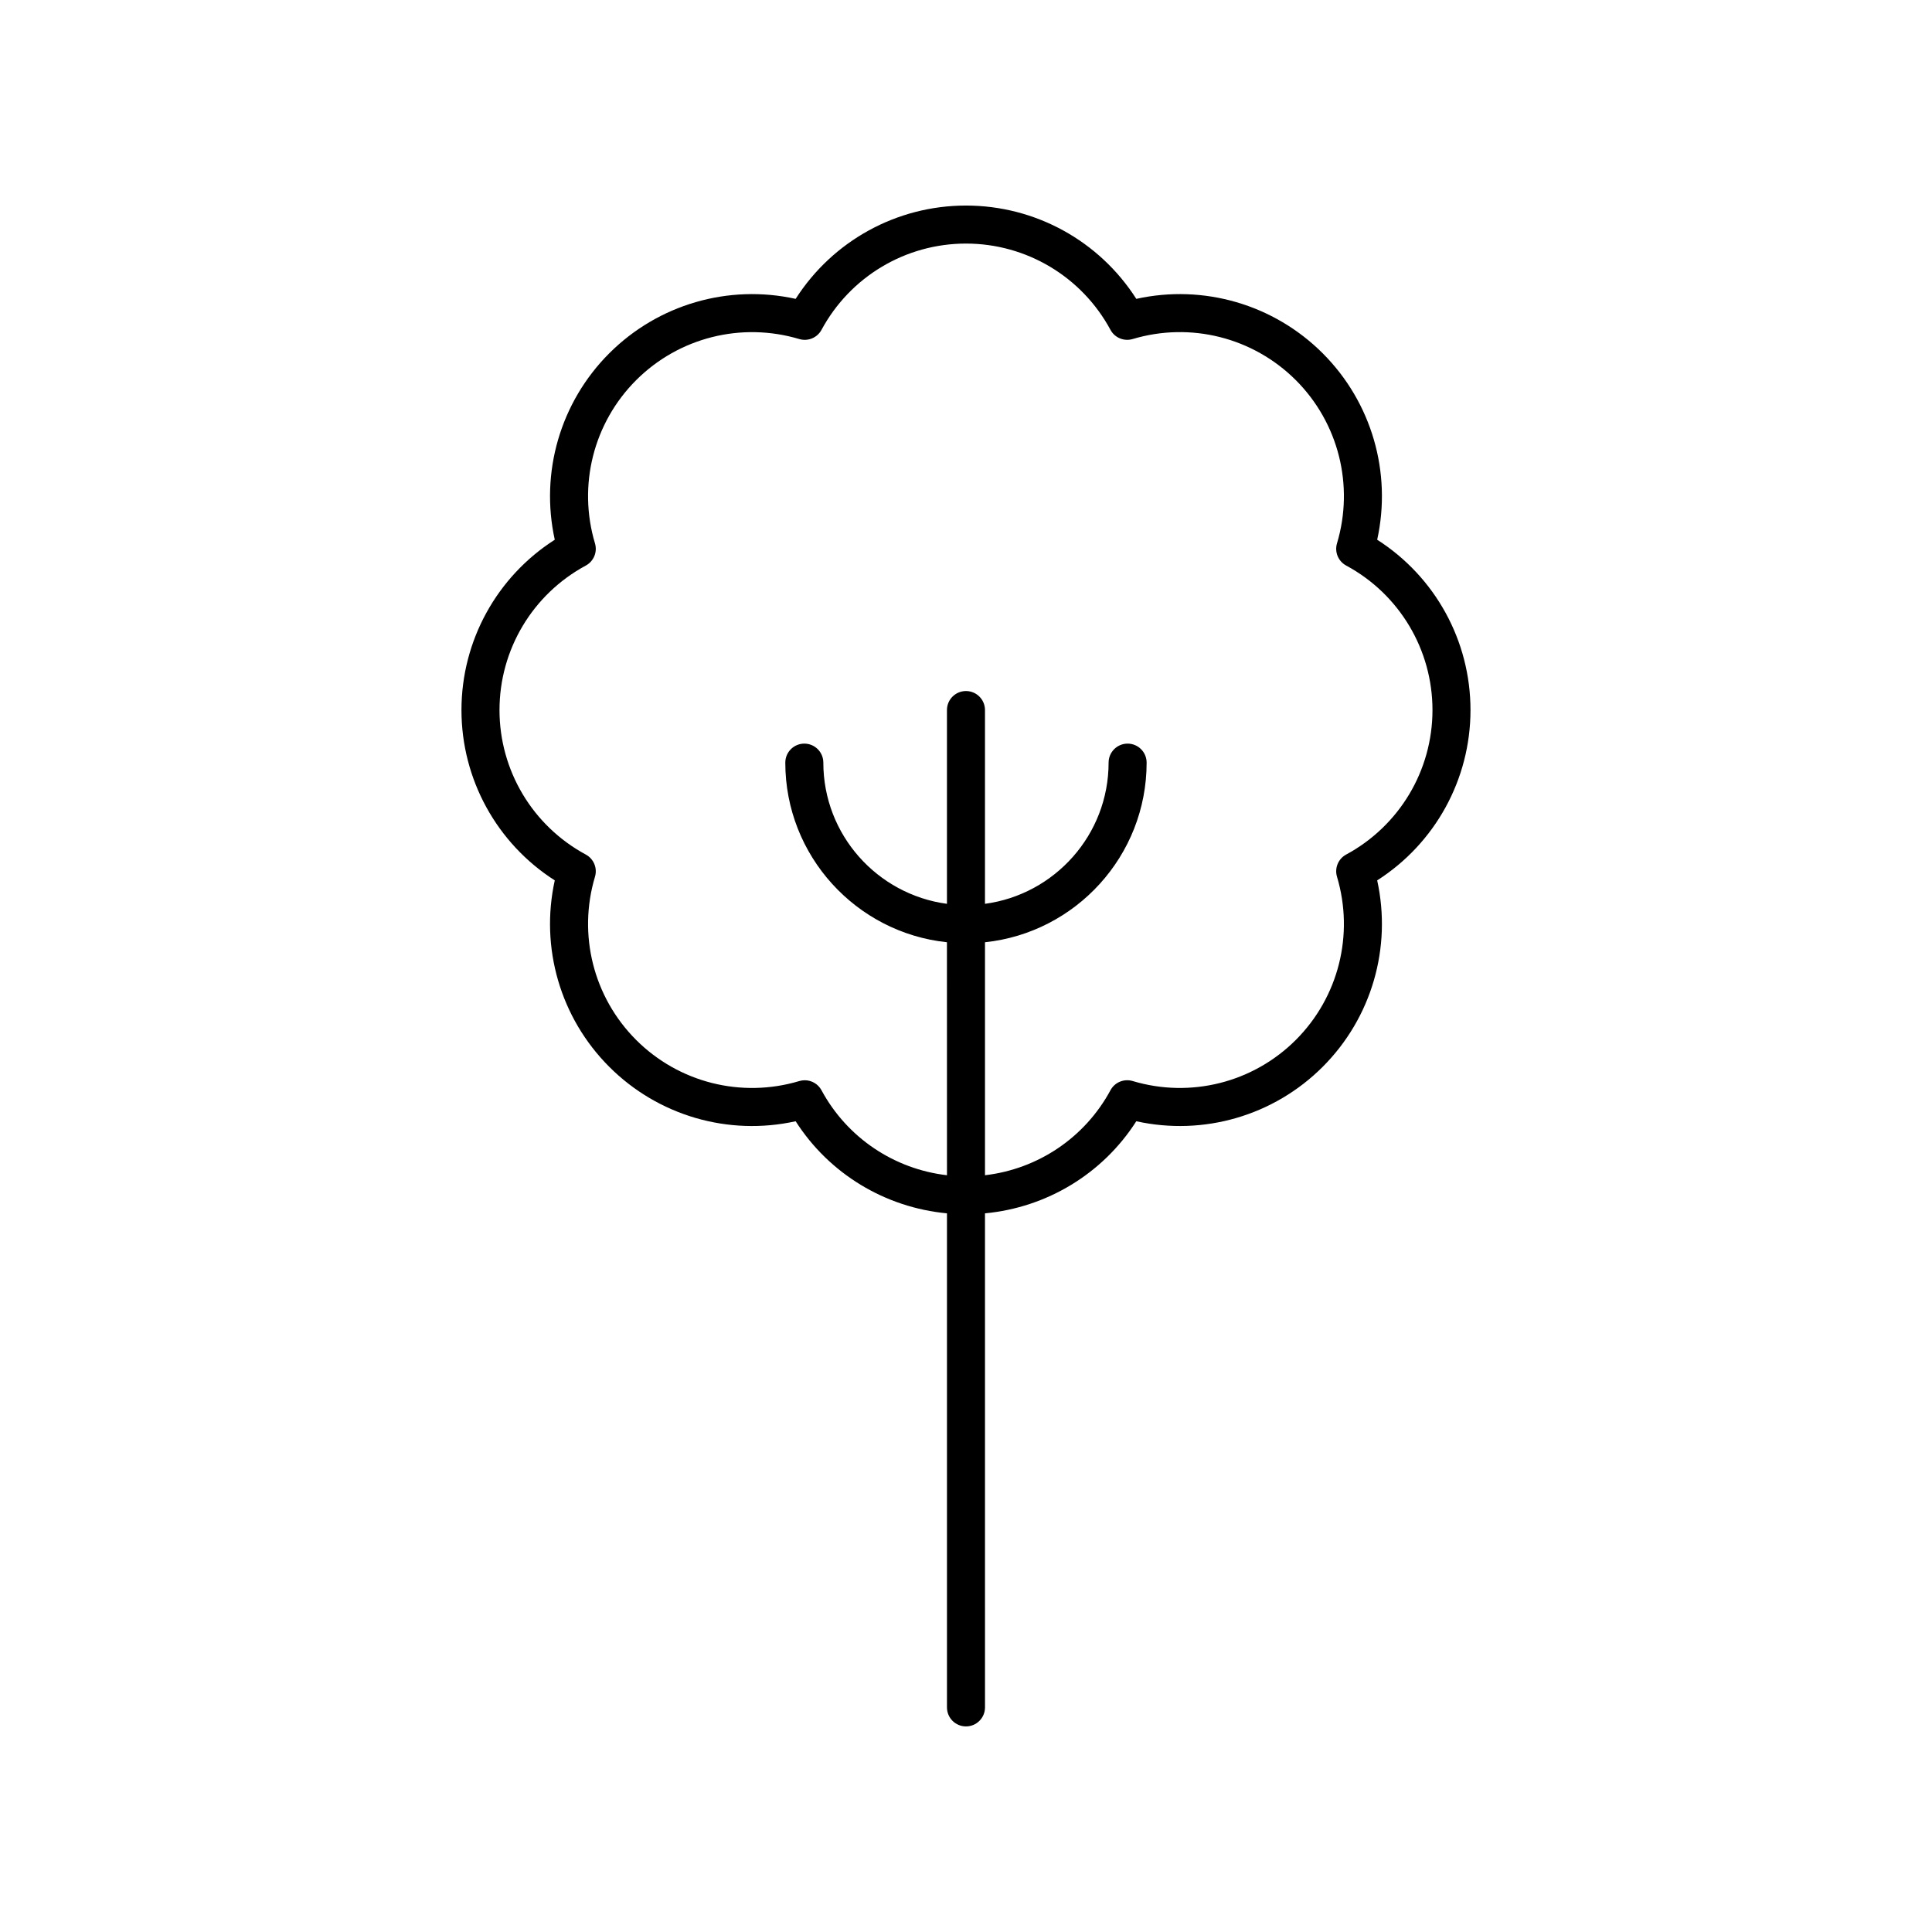
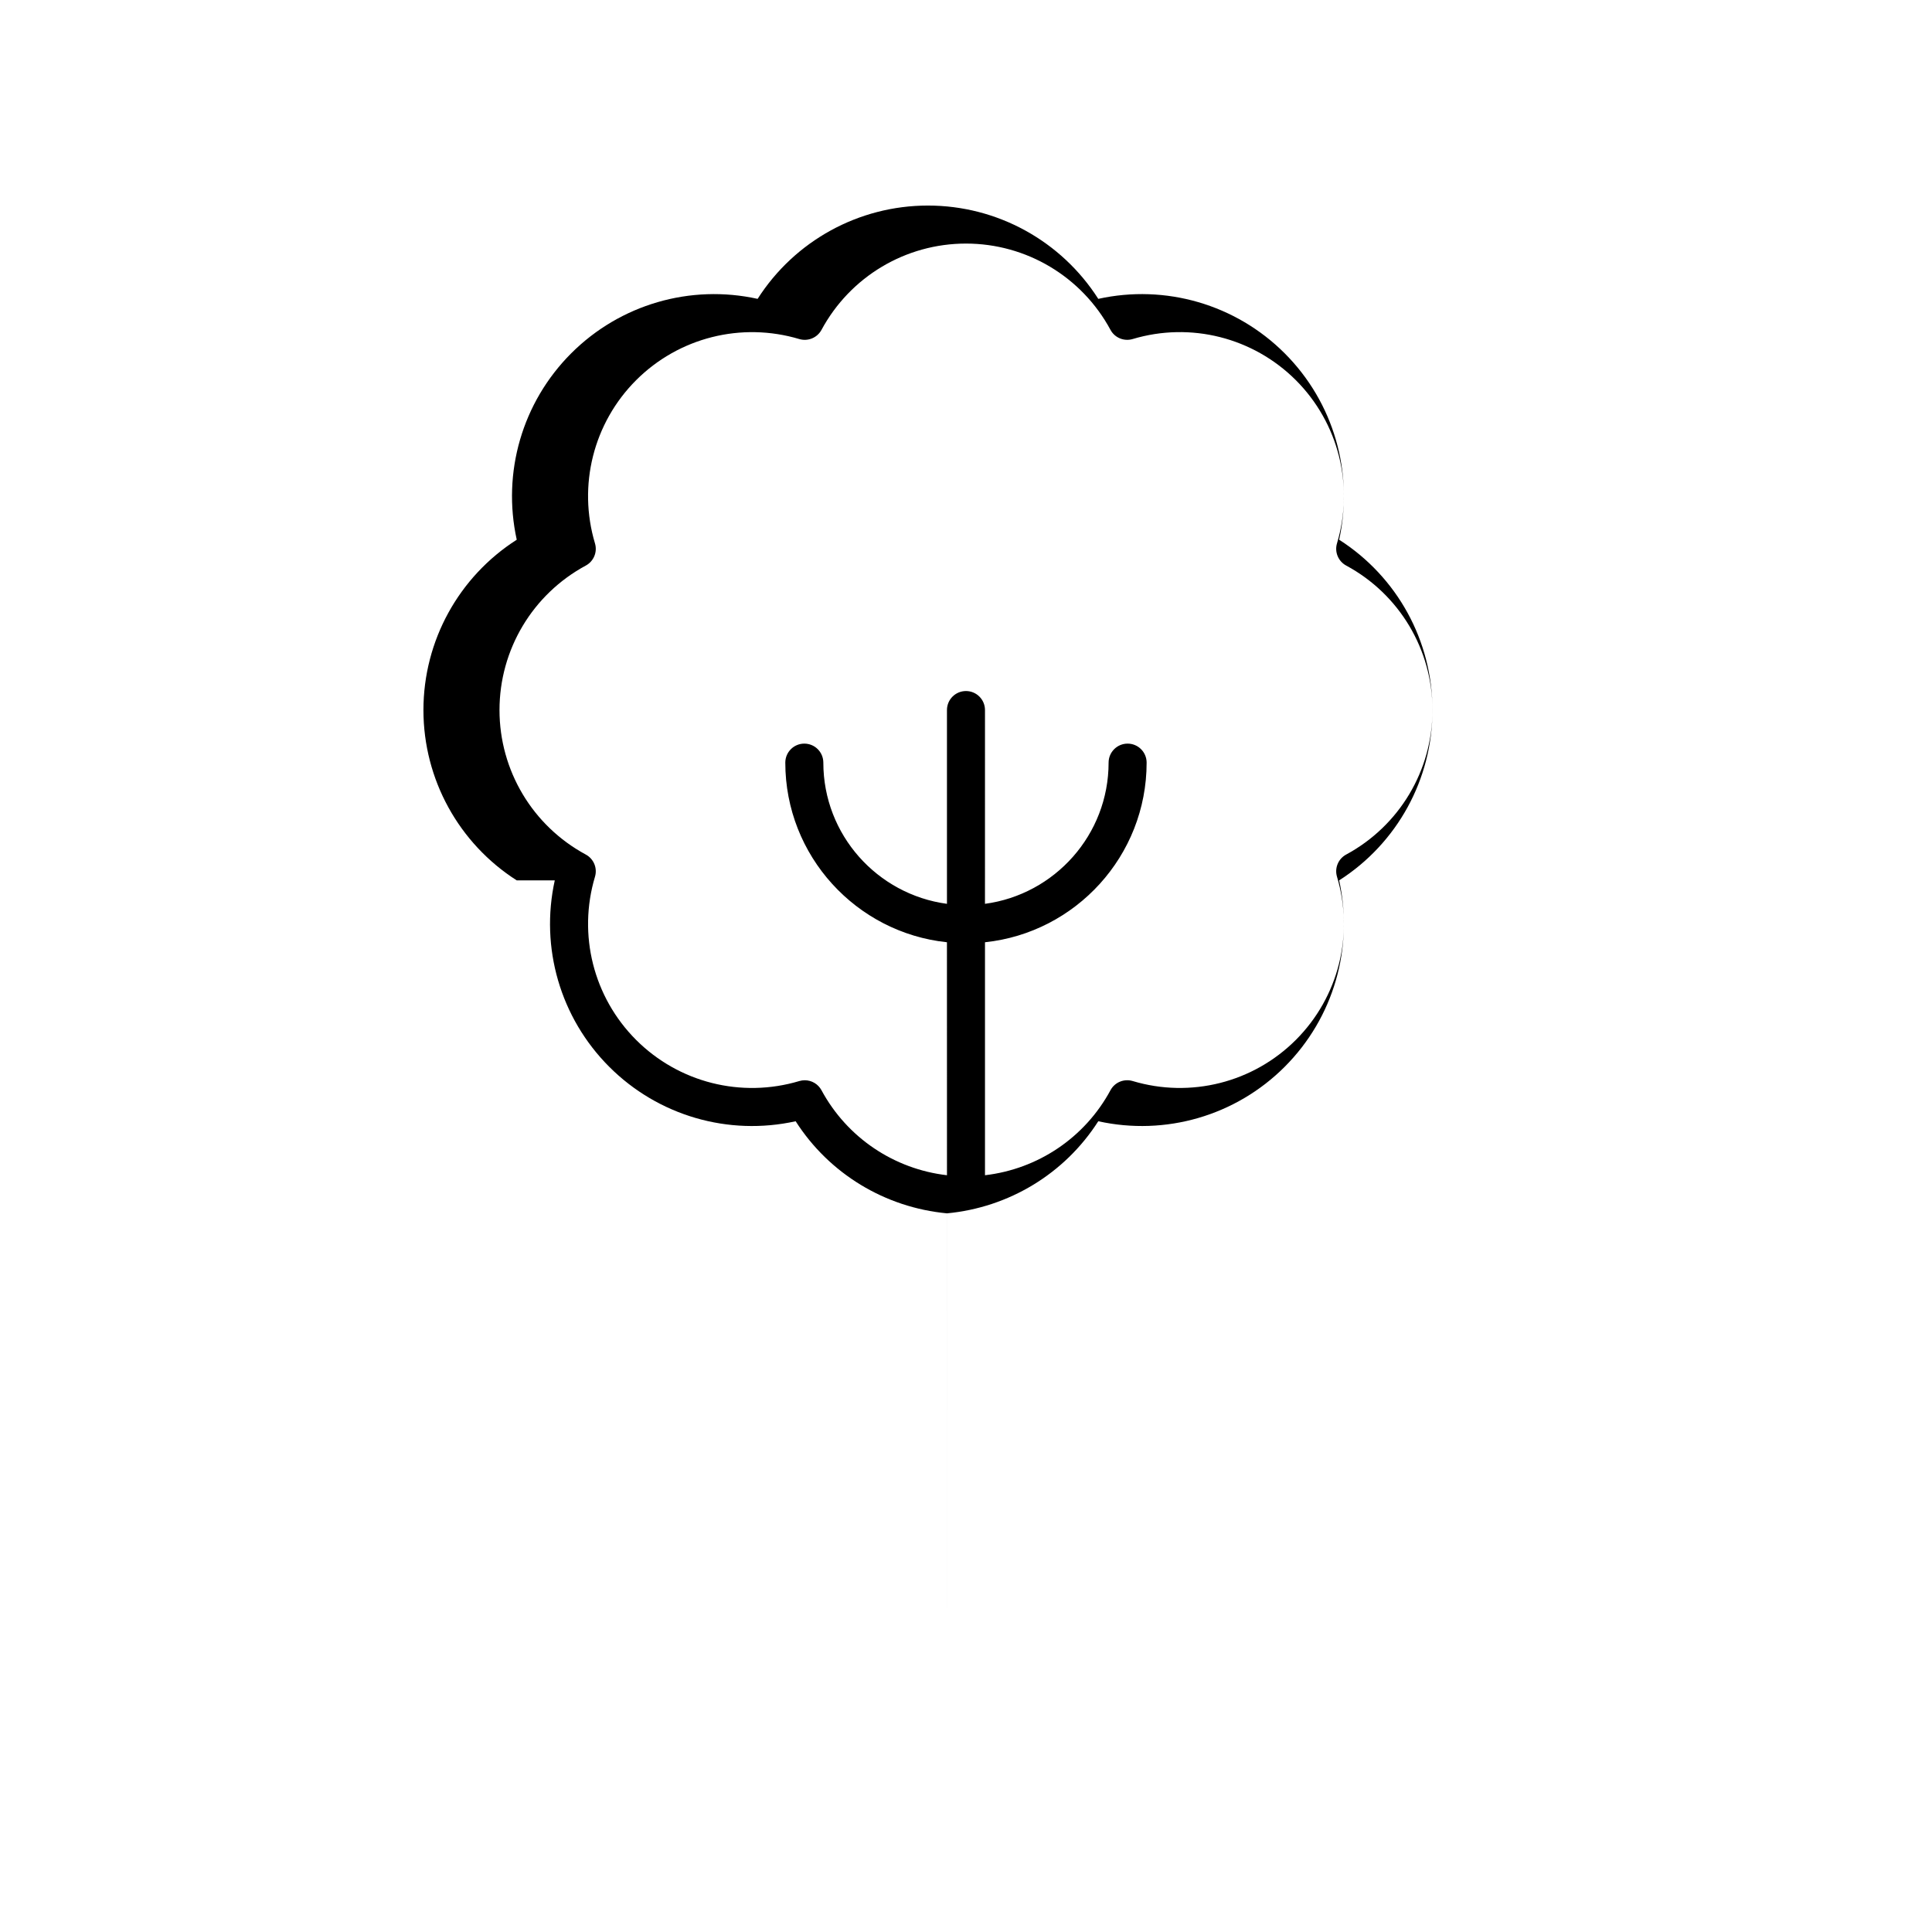
<svg xmlns="http://www.w3.org/2000/svg" fill="#000000" width="800px" height="800px" version="1.1" viewBox="144 144 512 512">
-   <path d="m291.02 377.31c-3.918 17.785 1.438 36.402 14.434 49.402 12.992 13 31.613 18.367 49.402 14.43 8.898 13.926 23.703 22.859 40.102 24.406v130.93c0 2.785 2.254 5.039 5.039 5.039 2.781 0 5.039-2.254 5.039-5.039l-0.004-130.93c16.398-1.547 31.199-10.48 40.102-24.406 17.777 3.93 36.406-1.426 49.402-14.43 12.996-13 18.348-31.617 14.434-49.402 15.344-9.805 24.727-26.762 24.727-45.137 0-18.383-9.379-35.332-24.727-45.141 3.918-17.785-1.438-36.402-14.434-49.402-13.004-13-31.629-18.355-49.402-14.43-9.809-15.352-26.758-24.727-45.137-24.727s-35.332 9.379-45.141 24.727c-17.785-3.926-36.402 1.438-49.402 14.43-12.996 13-18.348 31.617-14.434 49.402-15.344 9.809-24.727 26.762-24.727 45.141 0.004 18.375 9.383 35.332 24.727 45.137zm8.223-83.43c2.102-1.133 3.117-3.586 2.434-5.875-4.594-15.359-0.414-31.93 10.902-43.25 11.32-11.32 27.898-15.488 43.246-10.902 2.293 0.676 4.742-0.336 5.879-2.434 7.613-14.109 22.285-22.871 38.293-22.871 16.004 0 30.676 8.762 38.293 22.867 1.133 2.102 3.578 3.109 5.879 2.434 15.352-4.602 31.922-0.41 43.246 10.902 11.316 11.32 15.496 27.891 10.902 43.25-0.684 2.289 0.332 4.742 2.434 5.875 14.109 7.609 22.871 22.281 22.871 38.293 0 16.004-8.762 30.676-22.871 38.293-2.102 1.137-3.117 3.586-2.434 5.875 4.59 15.355 0.414 31.926-10.902 43.246-11.32 11.32-27.898 15.5-43.246 10.902-2.297-0.68-4.746 0.328-5.879 2.434-6.809 12.613-19.262 20.902-33.258 22.531v-61.742c24.039-2.527 42.836-22.906 42.836-47.602 0-2.785-2.254-5.039-5.039-5.039-2.781 0-5.039 2.254-5.039 5.039 0 19.129-14.297 34.945-32.762 37.418l0.004-51.352c0-2.785-2.254-5.039-5.039-5.039-2.781 0-5.039 2.254-5.039 5.039v51.352c-18.461-2.477-32.762-18.289-32.762-37.418 0-2.785-2.254-5.039-5.039-5.039-2.781 0-5.039 2.254-5.039 5.039 0 24.695 18.797 45.074 42.836 47.602l0.008 61.742c-13.996-1.629-26.449-9.918-33.254-22.523-0.895-1.664-2.621-2.648-4.434-2.648-0.48 0-0.965 0.07-1.445 0.211-15.352 4.594-31.93 0.414-43.246-10.902-11.316-11.32-15.492-27.891-10.902-43.246 0.684-2.289-0.332-4.738-2.434-5.875-14.109-7.617-22.871-22.289-22.871-38.293 0-16.008 8.762-30.68 22.871-38.293z" />
+   <path d="m291.02 377.31c-3.918 17.785 1.438 36.402 14.434 49.402 12.992 13 31.613 18.367 49.402 14.43 8.898 13.926 23.703 22.859 40.102 24.406v130.93l-0.004-130.93c16.398-1.547 31.199-10.48 40.102-24.406 17.777 3.93 36.406-1.426 49.402-14.43 12.996-13 18.348-31.617 14.434-49.402 15.344-9.805 24.727-26.762 24.727-45.137 0-18.383-9.379-35.332-24.727-45.141 3.918-17.785-1.438-36.402-14.434-49.402-13.004-13-31.629-18.355-49.402-14.43-9.809-15.352-26.758-24.727-45.137-24.727s-35.332 9.379-45.141 24.727c-17.785-3.926-36.402 1.438-49.402 14.43-12.996 13-18.348 31.617-14.434 49.402-15.344 9.809-24.727 26.762-24.727 45.141 0.004 18.375 9.383 35.332 24.727 45.137zm8.223-83.43c2.102-1.133 3.117-3.586 2.434-5.875-4.594-15.359-0.414-31.93 10.902-43.25 11.32-11.32 27.898-15.488 43.246-10.902 2.293 0.676 4.742-0.336 5.879-2.434 7.613-14.109 22.285-22.871 38.293-22.871 16.004 0 30.676 8.762 38.293 22.867 1.133 2.102 3.578 3.109 5.879 2.434 15.352-4.602 31.922-0.41 43.246 10.902 11.316 11.32 15.496 27.891 10.902 43.25-0.684 2.289 0.332 4.742 2.434 5.875 14.109 7.609 22.871 22.281 22.871 38.293 0 16.004-8.762 30.676-22.871 38.293-2.102 1.137-3.117 3.586-2.434 5.875 4.59 15.355 0.414 31.926-10.902 43.246-11.32 11.32-27.898 15.5-43.246 10.902-2.297-0.68-4.746 0.328-5.879 2.434-6.809 12.613-19.262 20.902-33.258 22.531v-61.742c24.039-2.527 42.836-22.906 42.836-47.602 0-2.785-2.254-5.039-5.039-5.039-2.781 0-5.039 2.254-5.039 5.039 0 19.129-14.297 34.945-32.762 37.418l0.004-51.352c0-2.785-2.254-5.039-5.039-5.039-2.781 0-5.039 2.254-5.039 5.039v51.352c-18.461-2.477-32.762-18.289-32.762-37.418 0-2.785-2.254-5.039-5.039-5.039-2.781 0-5.039 2.254-5.039 5.039 0 24.695 18.797 45.074 42.836 47.602l0.008 61.742c-13.996-1.629-26.449-9.918-33.254-22.523-0.895-1.664-2.621-2.648-4.434-2.648-0.48 0-0.965 0.07-1.445 0.211-15.352 4.594-31.93 0.414-43.246-10.902-11.316-11.32-15.492-27.891-10.902-43.246 0.684-2.289-0.332-4.738-2.434-5.875-14.109-7.617-22.871-22.289-22.871-38.293 0-16.008 8.762-30.68 22.871-38.293z" />
</svg>